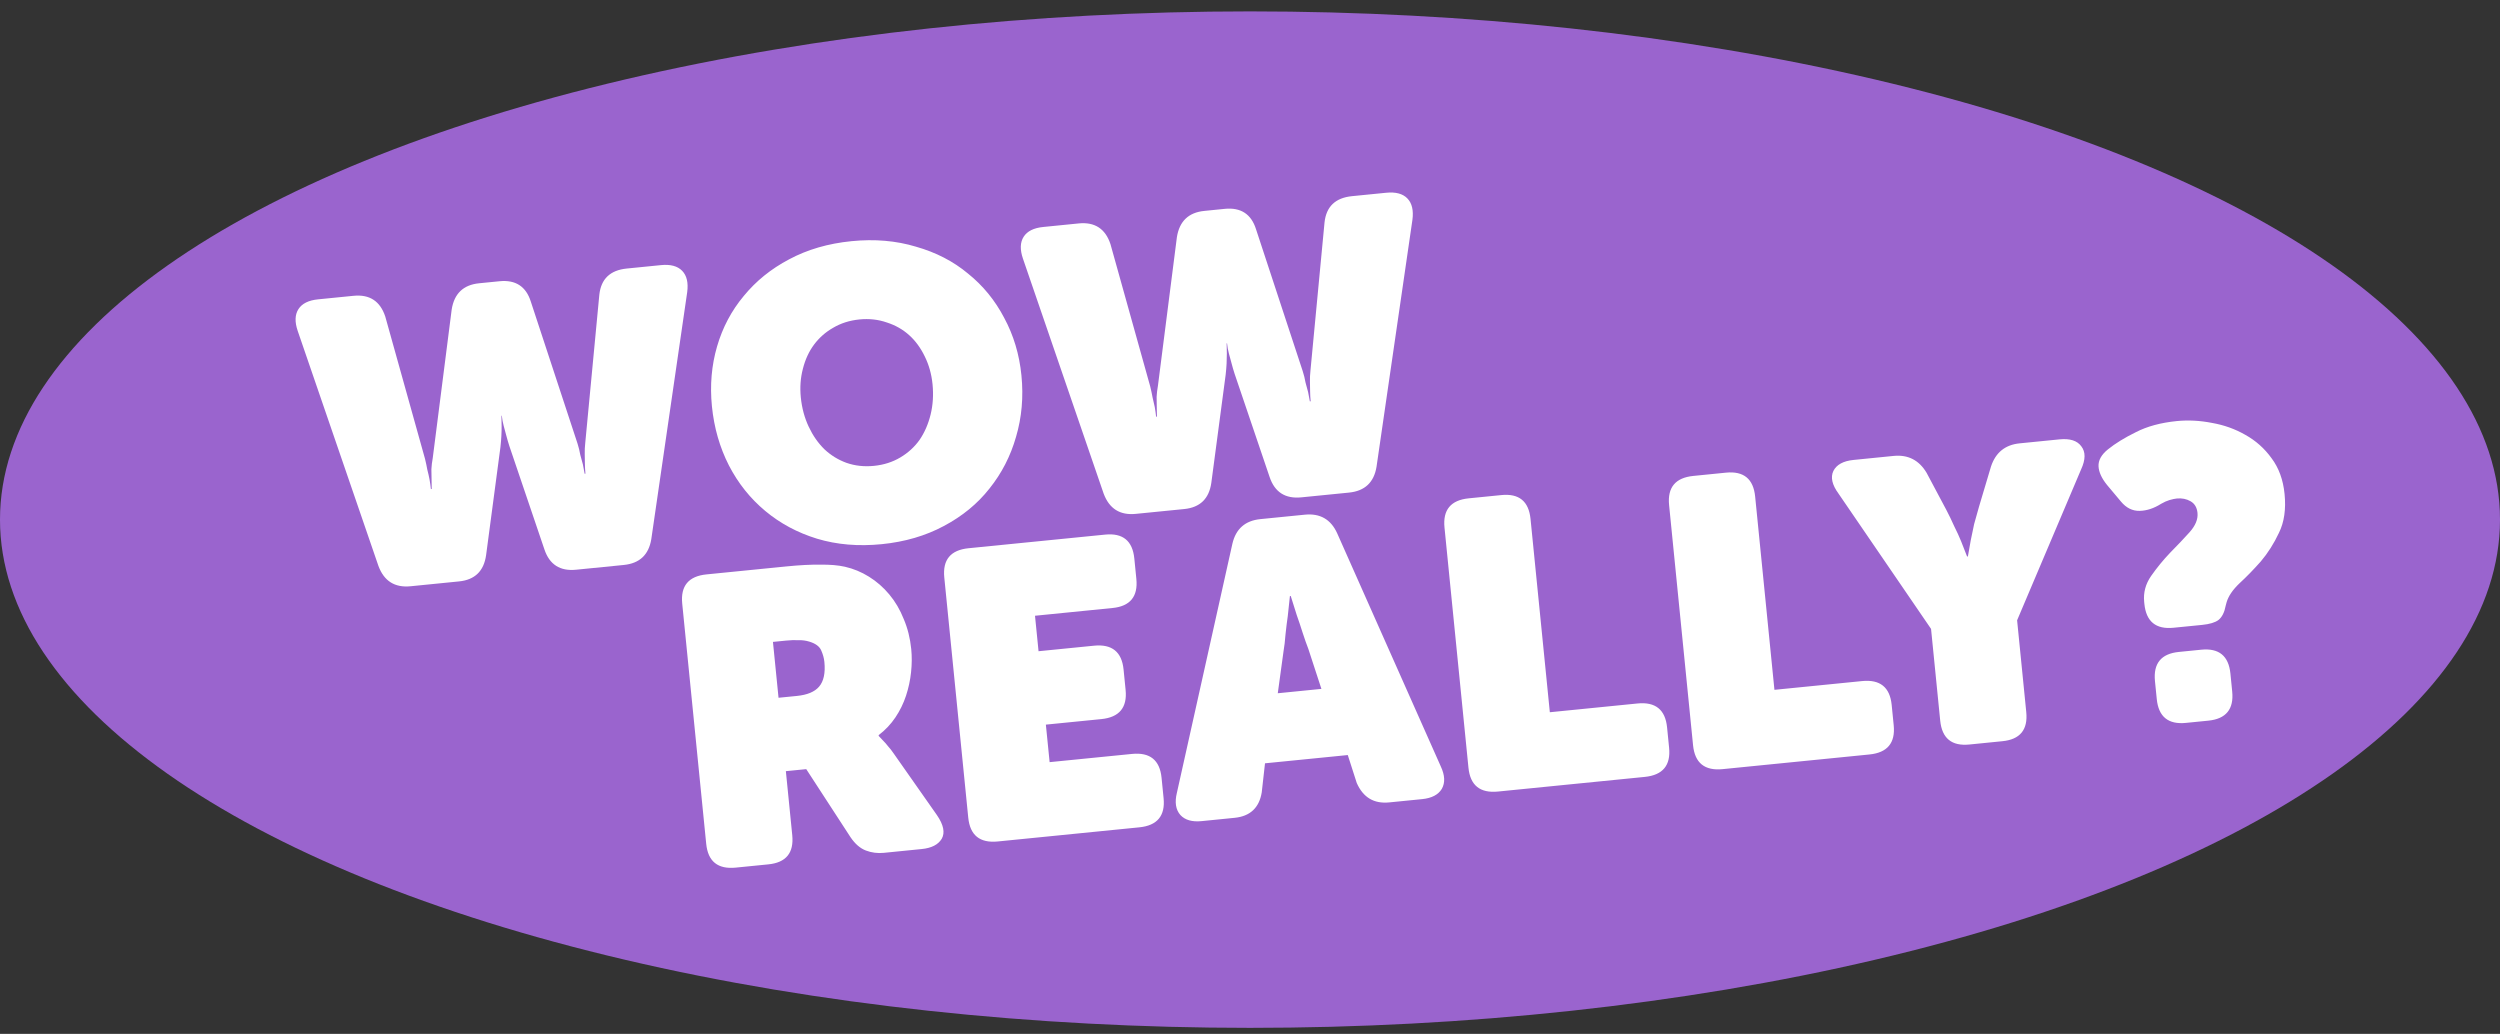
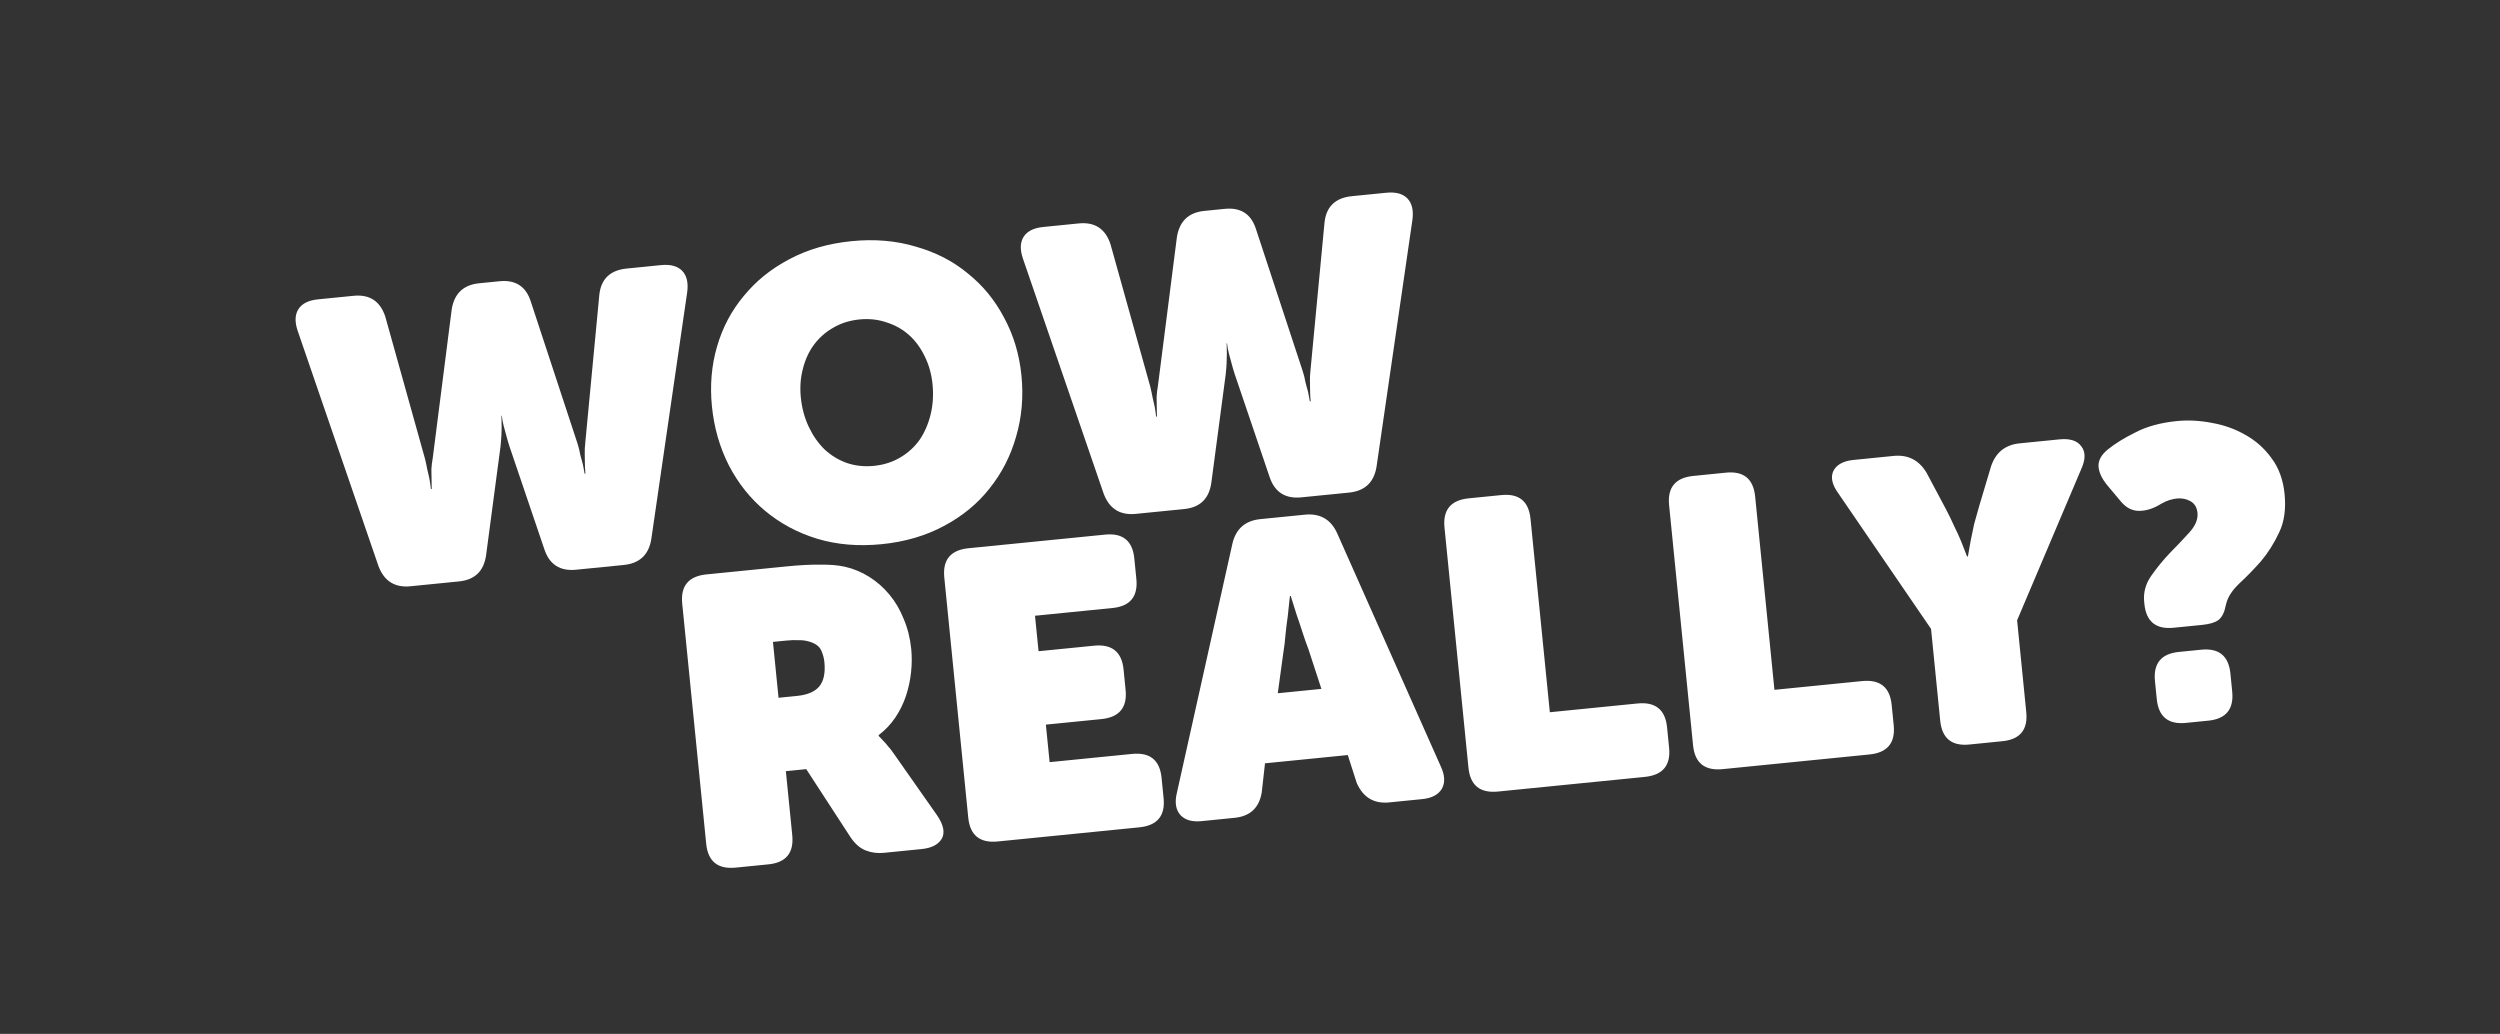
<svg xmlns="http://www.w3.org/2000/svg" width="133" height="55" viewBox="0 0 133 55" fill="none">
  <rect x="0" y="0" width="133" height="55" fill="#333333" stroke="none" />
-   <ellipse cx="66.5" cy="27.644" rx="66.5" ry="27.038" fill="#9A64CE" />
  <path d="M36.294 32.111C36.201 31.171 36.631 30.653 37.586 30.558L41.816 30.136C42.539 30.063 43.15 30.032 43.647 30.04C44.158 30.033 44.593 30.07 44.951 30.151C45.4 30.253 45.826 30.429 46.231 30.681C46.636 30.933 46.996 31.247 47.311 31.625C47.627 32.002 47.882 32.437 48.077 32.929C48.287 33.419 48.42 33.954 48.478 34.532C48.517 34.923 48.514 35.332 48.469 35.76C48.424 36.188 48.334 36.606 48.2 37.014C48.065 37.422 47.877 37.806 47.636 38.166C47.394 38.526 47.097 38.841 46.744 39.11L46.748 39.153C46.829 39.233 46.911 39.319 46.993 39.413C47.074 39.493 47.156 39.587 47.24 39.696C47.339 39.803 47.439 39.931 47.542 40.082L49.841 43.358C50.199 43.877 50.285 44.3 50.099 44.625C49.911 44.936 49.556 45.118 49.035 45.169L47.018 45.371C46.685 45.404 46.367 45.363 46.063 45.247C45.76 45.131 45.488 44.895 45.248 44.54L42.892 40.918L41.808 41.026L42.148 44.433C42.241 45.373 41.818 45.89 40.878 45.984L39.142 46.157C38.188 46.252 37.664 45.83 37.57 44.889L36.294 32.111ZM42.394 37.024C42.944 36.969 43.337 36.806 43.572 36.534C43.821 36.246 43.916 35.806 43.857 35.213C43.837 35.01 43.779 34.804 43.685 34.594C43.592 34.385 43.379 34.23 43.048 34.132C42.867 34.077 42.675 34.052 42.471 34.058C42.28 34.048 42.061 34.055 41.816 34.08L41.121 34.149L41.418 37.121L42.394 37.024ZM50.236 30.72C50.142 29.779 50.572 29.262 51.527 29.166L58.795 28.441C59.735 28.347 60.252 28.771 60.346 29.711L60.454 30.796C60.548 31.736 60.125 32.253 59.184 32.346L55.062 32.758L55.251 34.645L58.201 34.351C59.156 34.256 59.68 34.678 59.774 35.618L59.882 36.703C59.976 37.643 59.546 38.161 58.591 38.256L55.64 38.55L55.84 40.546L60.222 40.109C61.177 40.014 61.701 40.436 61.795 41.376L61.903 42.461C61.997 43.401 61.566 43.919 60.612 44.014L53.083 44.766C52.129 44.861 51.605 44.438 51.511 43.498L50.236 30.72ZM65.563 28.927C65.747 28.135 66.243 27.698 67.053 27.617L69.418 27.381C70.228 27.3 70.802 27.63 71.138 28.371L76.649 40.771C76.871 41.245 76.889 41.645 76.703 41.97C76.514 42.281 76.167 42.462 75.661 42.513L73.904 42.688C73.094 42.769 72.519 42.424 72.179 41.655L71.702 40.169L67.298 40.608L67.124 42.159C66.987 42.976 66.506 43.426 65.681 43.508L63.924 43.684C63.418 43.734 63.042 43.626 62.796 43.358C62.548 43.076 62.487 42.681 62.612 42.171L65.563 28.927ZM70.299 36.649L69.606 34.528C69.507 34.274 69.405 33.985 69.3 33.66C69.193 33.32 69.089 33.009 68.988 32.727C68.881 32.387 68.774 32.047 68.667 31.707L68.623 31.711C68.586 32.066 68.548 32.42 68.51 32.774C68.467 33.071 68.426 33.396 68.389 33.751C68.364 34.089 68.329 34.392 68.282 34.66L67.978 36.881L70.299 36.649ZM76.847 28.064C76.753 27.124 77.183 26.606 78.138 26.511L79.873 26.338C80.813 26.244 81.33 26.667 81.424 27.607L82.451 37.891L87.115 37.425C88.07 37.33 88.594 37.753 88.688 38.693L88.796 39.778C88.89 40.718 88.459 41.235 87.505 41.331L79.694 42.11C78.74 42.205 78.216 41.783 78.122 40.843L76.847 28.064ZM88.796 26.872C88.702 25.931 89.132 25.414 90.087 25.319L91.823 25.145C92.763 25.052 93.28 25.475 93.374 26.415L94.4 36.699L99.064 36.233C100.019 36.138 100.543 36.56 100.637 37.5L100.745 38.585C100.839 39.525 100.409 40.043 99.454 40.138L91.644 40.918C90.689 41.013 90.165 40.59 90.071 39.65L88.796 26.872ZM102.732 33.457L97.807 26.257C97.468 25.794 97.377 25.394 97.534 25.058C97.704 24.719 98.064 24.522 98.614 24.468L100.74 24.255C101.507 24.179 102.092 24.478 102.495 25.154L103.547 27.131C103.692 27.408 103.83 27.694 103.961 27.988C104.107 28.28 104.229 28.545 104.326 28.784C104.441 29.064 104.549 29.339 104.649 29.606L104.692 29.602C104.737 29.32 104.788 29.03 104.846 28.732C104.894 28.479 104.953 28.195 105.024 27.881C105.11 27.566 105.196 27.258 105.283 26.957L105.923 24.812C106.171 24.071 106.678 23.663 107.444 23.586L109.57 23.374C110.12 23.319 110.505 23.442 110.724 23.741C110.959 24.039 110.956 24.448 110.716 24.969L107.31 33L107.797 37.881C107.891 38.822 107.468 39.339 106.528 39.432L104.77 39.608C103.83 39.702 103.313 39.278 103.219 38.338L102.732 33.457ZM115.632 33.396C114.692 33.49 114.175 33.067 114.081 32.127L114.07 32.019C114.021 31.527 114.144 31.069 114.437 30.645C114.744 30.206 115.082 29.792 115.453 29.404C115.838 29.015 116.181 28.653 116.484 28.316C116.799 27.963 116.94 27.62 116.907 27.287C116.878 26.998 116.755 26.791 116.538 26.667C116.321 26.542 116.075 26.494 115.801 26.521C115.699 26.531 115.571 26.559 115.414 26.604C115.273 26.647 115.126 26.713 114.974 26.801C114.589 27.044 114.207 27.17 113.828 27.178C113.449 27.187 113.119 27.023 112.837 26.686L112.091 25.796C111.807 25.444 111.658 25.116 111.642 24.811C111.625 24.491 111.792 24.19 112.143 23.906C112.535 23.59 113.031 23.285 113.63 22.991C114.227 22.683 114.952 22.487 115.806 22.401C116.413 22.341 117.037 22.373 117.678 22.499C118.317 22.611 118.908 22.822 119.45 23.133C120.007 23.443 120.472 23.857 120.845 24.375C121.233 24.891 121.464 25.525 121.539 26.277C121.62 27.087 121.521 27.776 121.241 28.345C120.976 28.912 120.655 29.419 120.276 29.866C119.895 30.298 119.517 30.686 119.143 31.03C118.783 31.373 118.553 31.71 118.455 32.041L118.407 32.221C118.341 32.578 118.212 32.832 118.023 32.983C117.846 33.117 117.556 33.205 117.151 33.245L115.632 33.396ZM114.644 36.234C114.551 35.294 114.974 34.777 115.914 34.683L117.107 34.564C118.047 34.47 118.564 34.893 118.658 35.833L118.753 36.788C118.847 37.728 118.424 38.245 117.484 38.339L116.291 38.458C115.35 38.552 114.833 38.129 114.74 37.189L114.644 36.234Z" fill="white" />
  <path d="M15.84 17.61C15.675 17.13 15.687 16.742 15.877 16.445C16.067 16.149 16.414 15.976 16.921 15.925L18.808 15.737C19.662 15.652 20.224 16.019 20.496 16.839L22.61 24.407C22.659 24.606 22.7 24.799 22.733 24.986C22.781 25.171 22.82 25.343 22.85 25.5C22.882 25.672 22.906 25.845 22.924 26.019L22.967 26.014C22.964 25.839 22.961 25.664 22.959 25.489C22.957 25.329 22.954 25.154 22.95 24.964C22.96 24.773 22.984 24.574 23.022 24.366L24.03 16.465C24.165 15.618 24.651 15.153 25.49 15.07L26.575 14.962C27.428 14.876 27.983 15.237 28.239 16.044L30.724 23.597C30.787 23.795 30.836 23.995 30.871 24.196C30.919 24.381 30.965 24.552 31.01 24.708C31.041 24.88 31.073 25.045 31.103 25.203L31.146 25.198C31.129 25.025 31.119 24.85 31.116 24.675C31.115 24.515 31.112 24.34 31.108 24.15C31.103 23.961 31.113 23.763 31.136 23.556L31.884 15.681C31.975 14.839 32.462 14.374 33.344 14.286L35.166 14.104C35.673 14.054 36.048 14.155 36.292 14.408C36.537 14.661 36.626 15.04 36.559 15.543L34.649 28.683C34.513 29.515 34.026 29.973 33.187 30.056L30.648 30.309C29.795 30.395 29.233 30.034 28.963 29.229L27.101 23.739C27.037 23.541 26.981 23.35 26.933 23.165C26.886 22.979 26.84 22.809 26.795 22.652C26.749 22.482 26.716 22.302 26.697 22.114L26.676 22.117C26.68 22.306 26.683 22.488 26.686 22.663C26.688 22.824 26.683 23 26.673 23.191C26.663 23.381 26.646 23.58 26.623 23.787L25.86 29.538C25.74 30.383 25.261 30.847 24.422 30.931L21.84 31.189C21.001 31.272 20.432 30.913 20.133 30.11L15.84 17.61ZM37.874 21.613C37.763 20.499 37.854 19.438 38.148 18.43C38.441 17.422 38.915 16.528 39.567 15.747C40.218 14.951 41.022 14.301 41.98 13.797C42.95 13.276 44.058 12.954 45.302 12.83C46.531 12.707 47.673 12.805 48.727 13.123C49.795 13.426 50.719 13.903 51.5 14.556C52.294 15.193 52.934 15.976 53.421 16.906C53.923 17.834 54.229 18.856 54.34 19.969C54.455 21.112 54.359 22.203 54.053 23.241C53.761 24.264 53.29 25.18 52.641 25.989C52.005 26.798 51.195 27.463 50.21 27.985C49.24 28.505 48.14 28.827 46.91 28.95C45.666 29.074 44.517 28.977 43.463 28.658C42.423 28.338 41.505 27.846 40.708 27.18C39.911 26.515 39.269 25.71 38.78 24.765C38.29 23.806 37.988 22.755 37.874 21.613ZM42.603 21.141C42.66 21.705 42.799 22.224 43.022 22.698C43.244 23.173 43.526 23.576 43.865 23.907C44.204 24.224 44.593 24.463 45.032 24.623C45.486 24.782 45.974 24.836 46.495 24.784C47.015 24.732 47.483 24.583 47.896 24.337C48.31 24.092 48.651 23.78 48.92 23.403C49.188 23.011 49.384 22.56 49.509 22.051C49.633 21.542 49.667 21.006 49.611 20.441C49.557 19.906 49.421 19.416 49.201 18.97C48.98 18.51 48.701 18.129 48.364 17.827C48.027 17.524 47.632 17.301 47.18 17.156C46.725 16.997 46.238 16.943 45.717 16.995C45.197 17.047 44.73 17.196 44.316 17.442C43.915 17.672 43.58 17.968 43.309 18.331C43.038 18.694 42.84 19.123 42.714 19.618C42.587 20.098 42.55 20.605 42.603 21.141ZM54.421 13.76C54.257 13.28 54.269 12.892 54.459 12.595C54.648 12.299 54.996 12.125 55.502 12.075L57.39 11.886C58.243 11.801 58.806 12.169 59.077 12.989L61.191 20.557C61.24 20.756 61.281 20.949 61.315 21.136C61.362 21.321 61.401 21.492 61.432 21.65C61.463 21.822 61.488 21.995 61.505 22.169L61.549 22.164C61.546 21.989 61.543 21.814 61.54 21.639C61.539 21.479 61.536 21.304 61.532 21.114C61.542 20.923 61.566 20.724 61.603 20.515L62.611 12.614C62.746 11.768 63.233 11.303 64.072 11.22L65.157 11.111C66.01 11.026 66.565 11.387 66.82 12.194L69.305 19.747C69.369 19.945 69.418 20.145 69.453 20.346C69.5 20.531 69.546 20.702 69.591 20.858C69.623 21.03 69.654 21.195 69.684 21.352L69.728 21.348C69.71 21.175 69.7 21 69.698 20.825C69.696 20.665 69.693 20.49 69.689 20.3C69.685 20.111 69.694 19.913 69.717 19.706L70.465 11.831C70.557 10.989 71.043 10.524 71.926 10.436L73.748 10.254C74.254 10.204 74.63 10.305 74.874 10.558C75.118 10.811 75.207 11.19 75.141 11.693L73.231 24.833C73.095 25.665 72.607 26.122 71.768 26.206L69.23 26.459C68.377 26.544 67.815 26.184 67.544 25.379L65.682 19.889C65.618 19.691 65.563 19.5 65.515 19.314C65.467 19.129 65.421 18.959 65.376 18.802C65.33 18.632 65.298 18.452 65.279 18.264L65.257 18.267C65.261 18.456 65.265 18.638 65.268 18.813C65.269 18.974 65.265 19.149 65.255 19.34C65.245 19.531 65.228 19.73 65.205 19.937L64.442 25.688C64.322 26.533 63.842 26.997 63.003 27.081L60.422 27.338C59.583 27.422 59.014 27.063 58.714 26.26L54.421 13.76Z" fill="white" />
</svg>